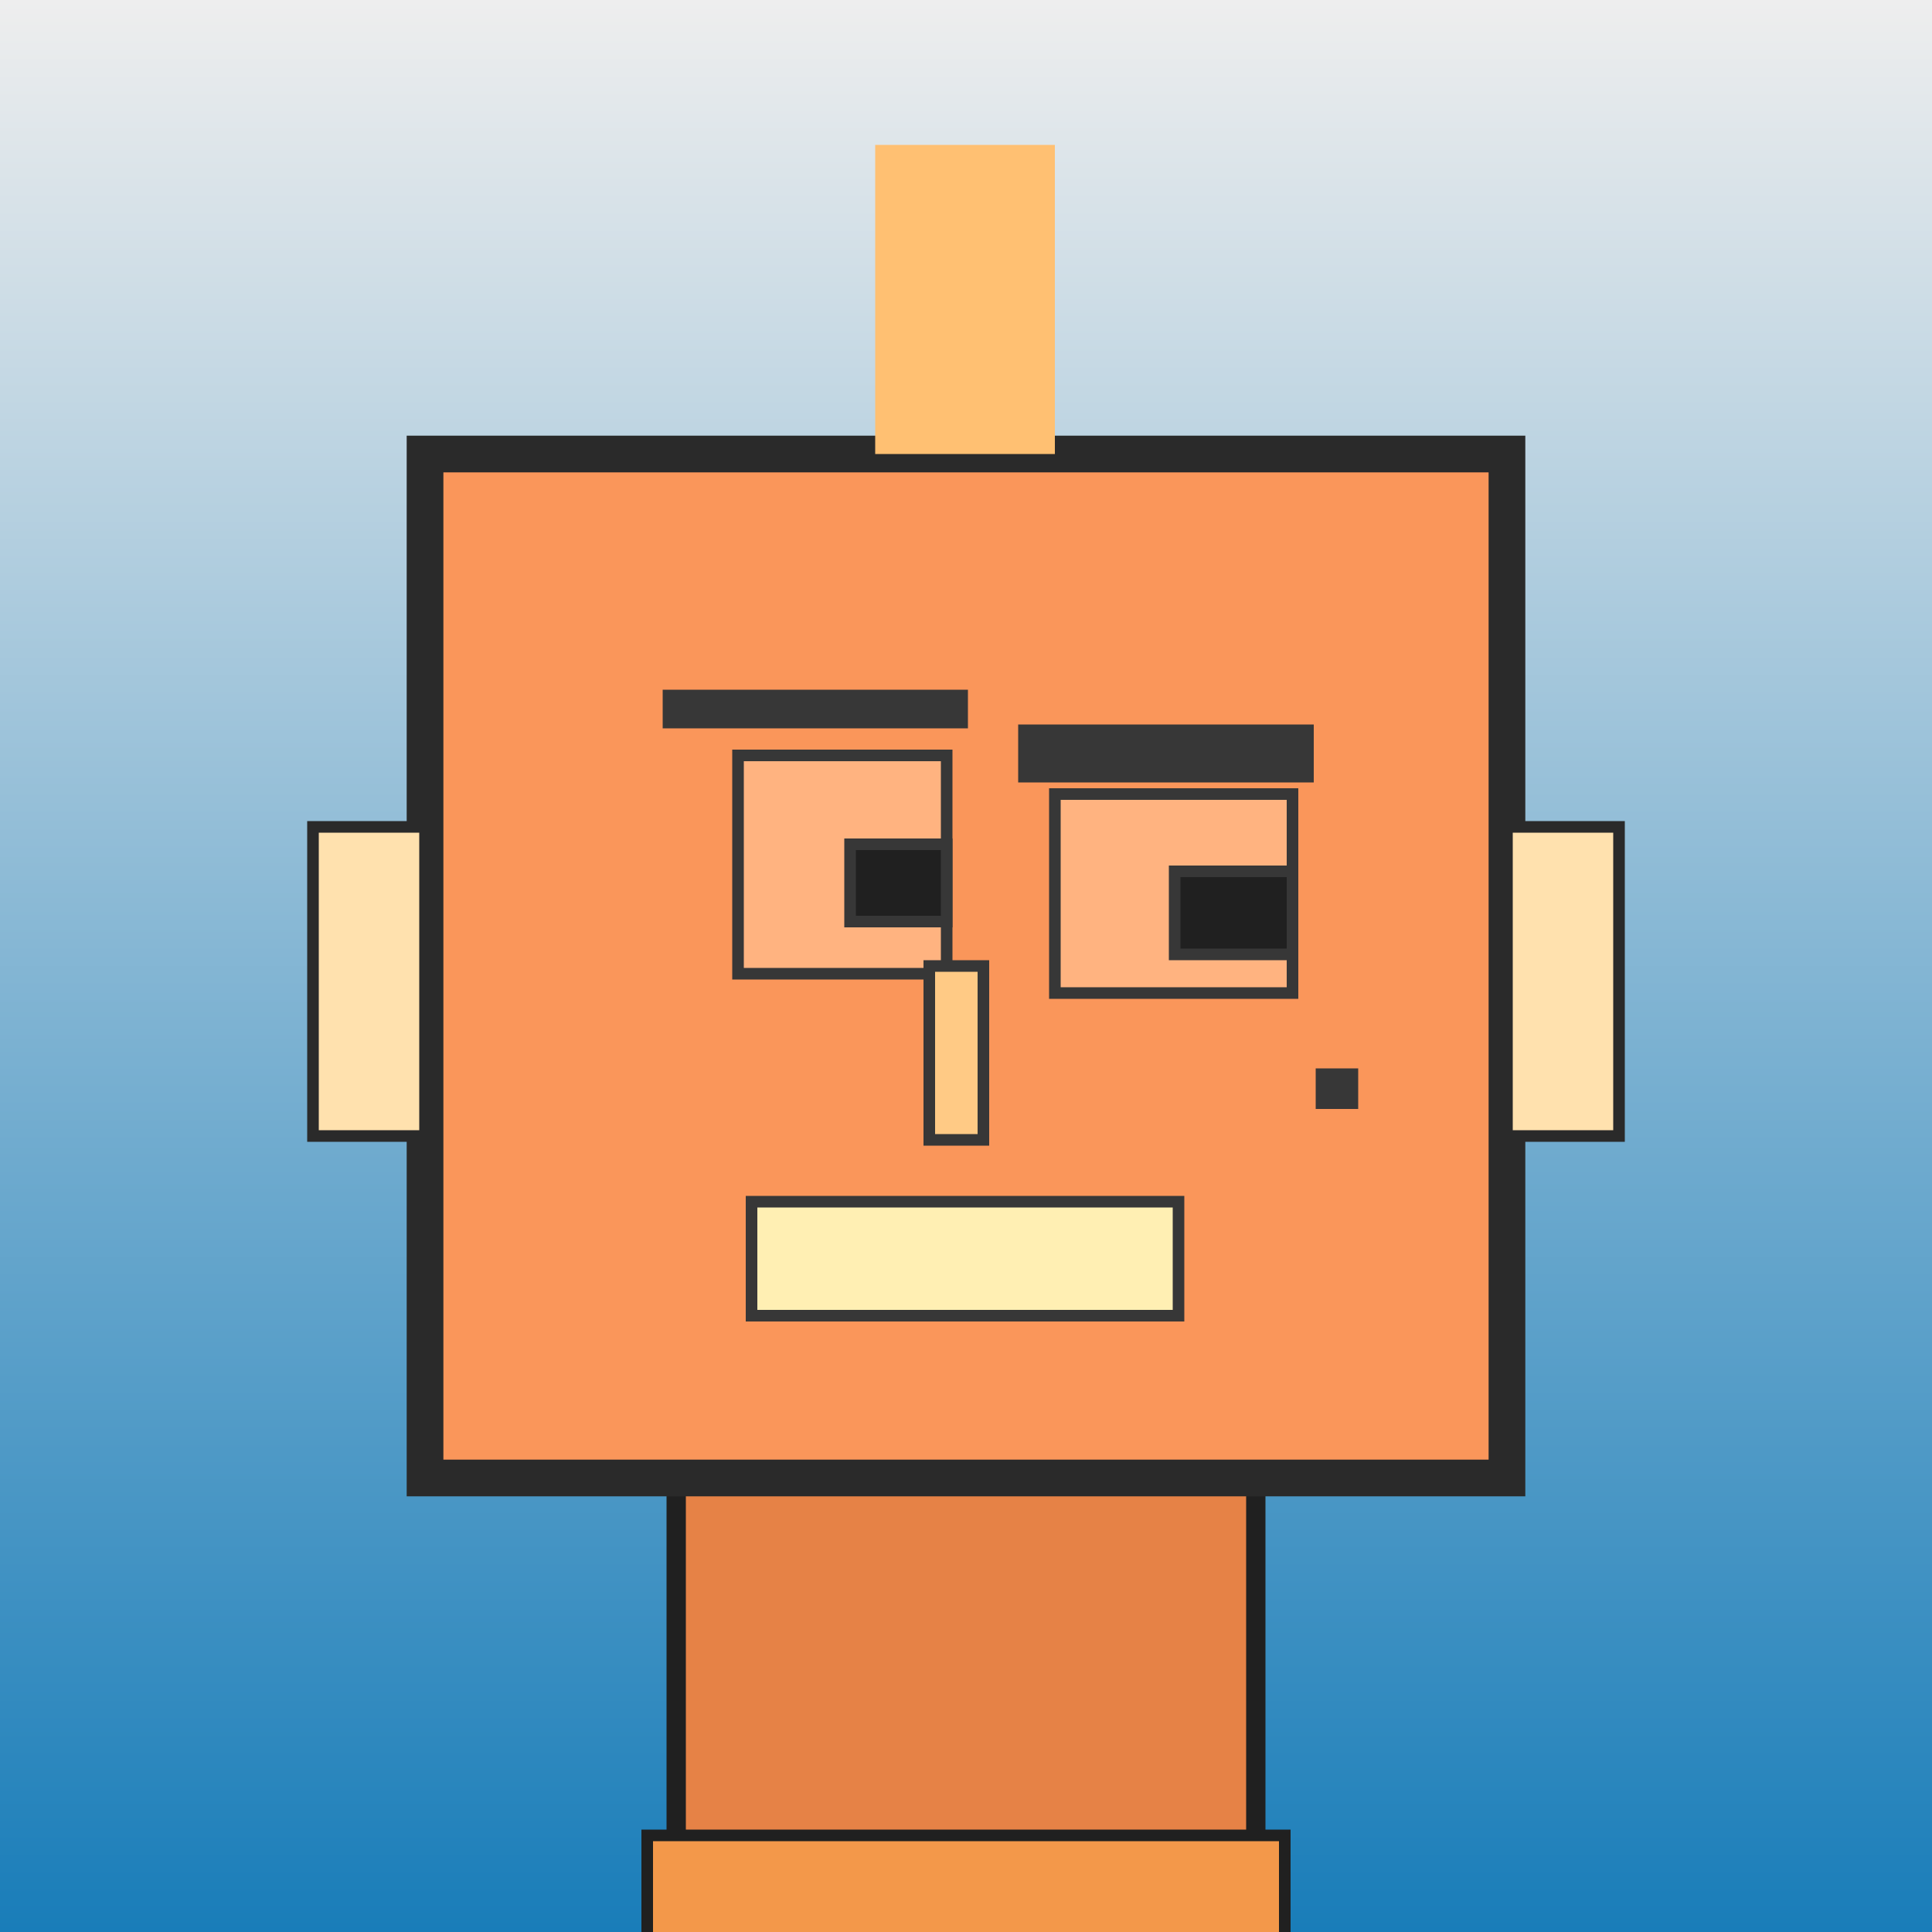
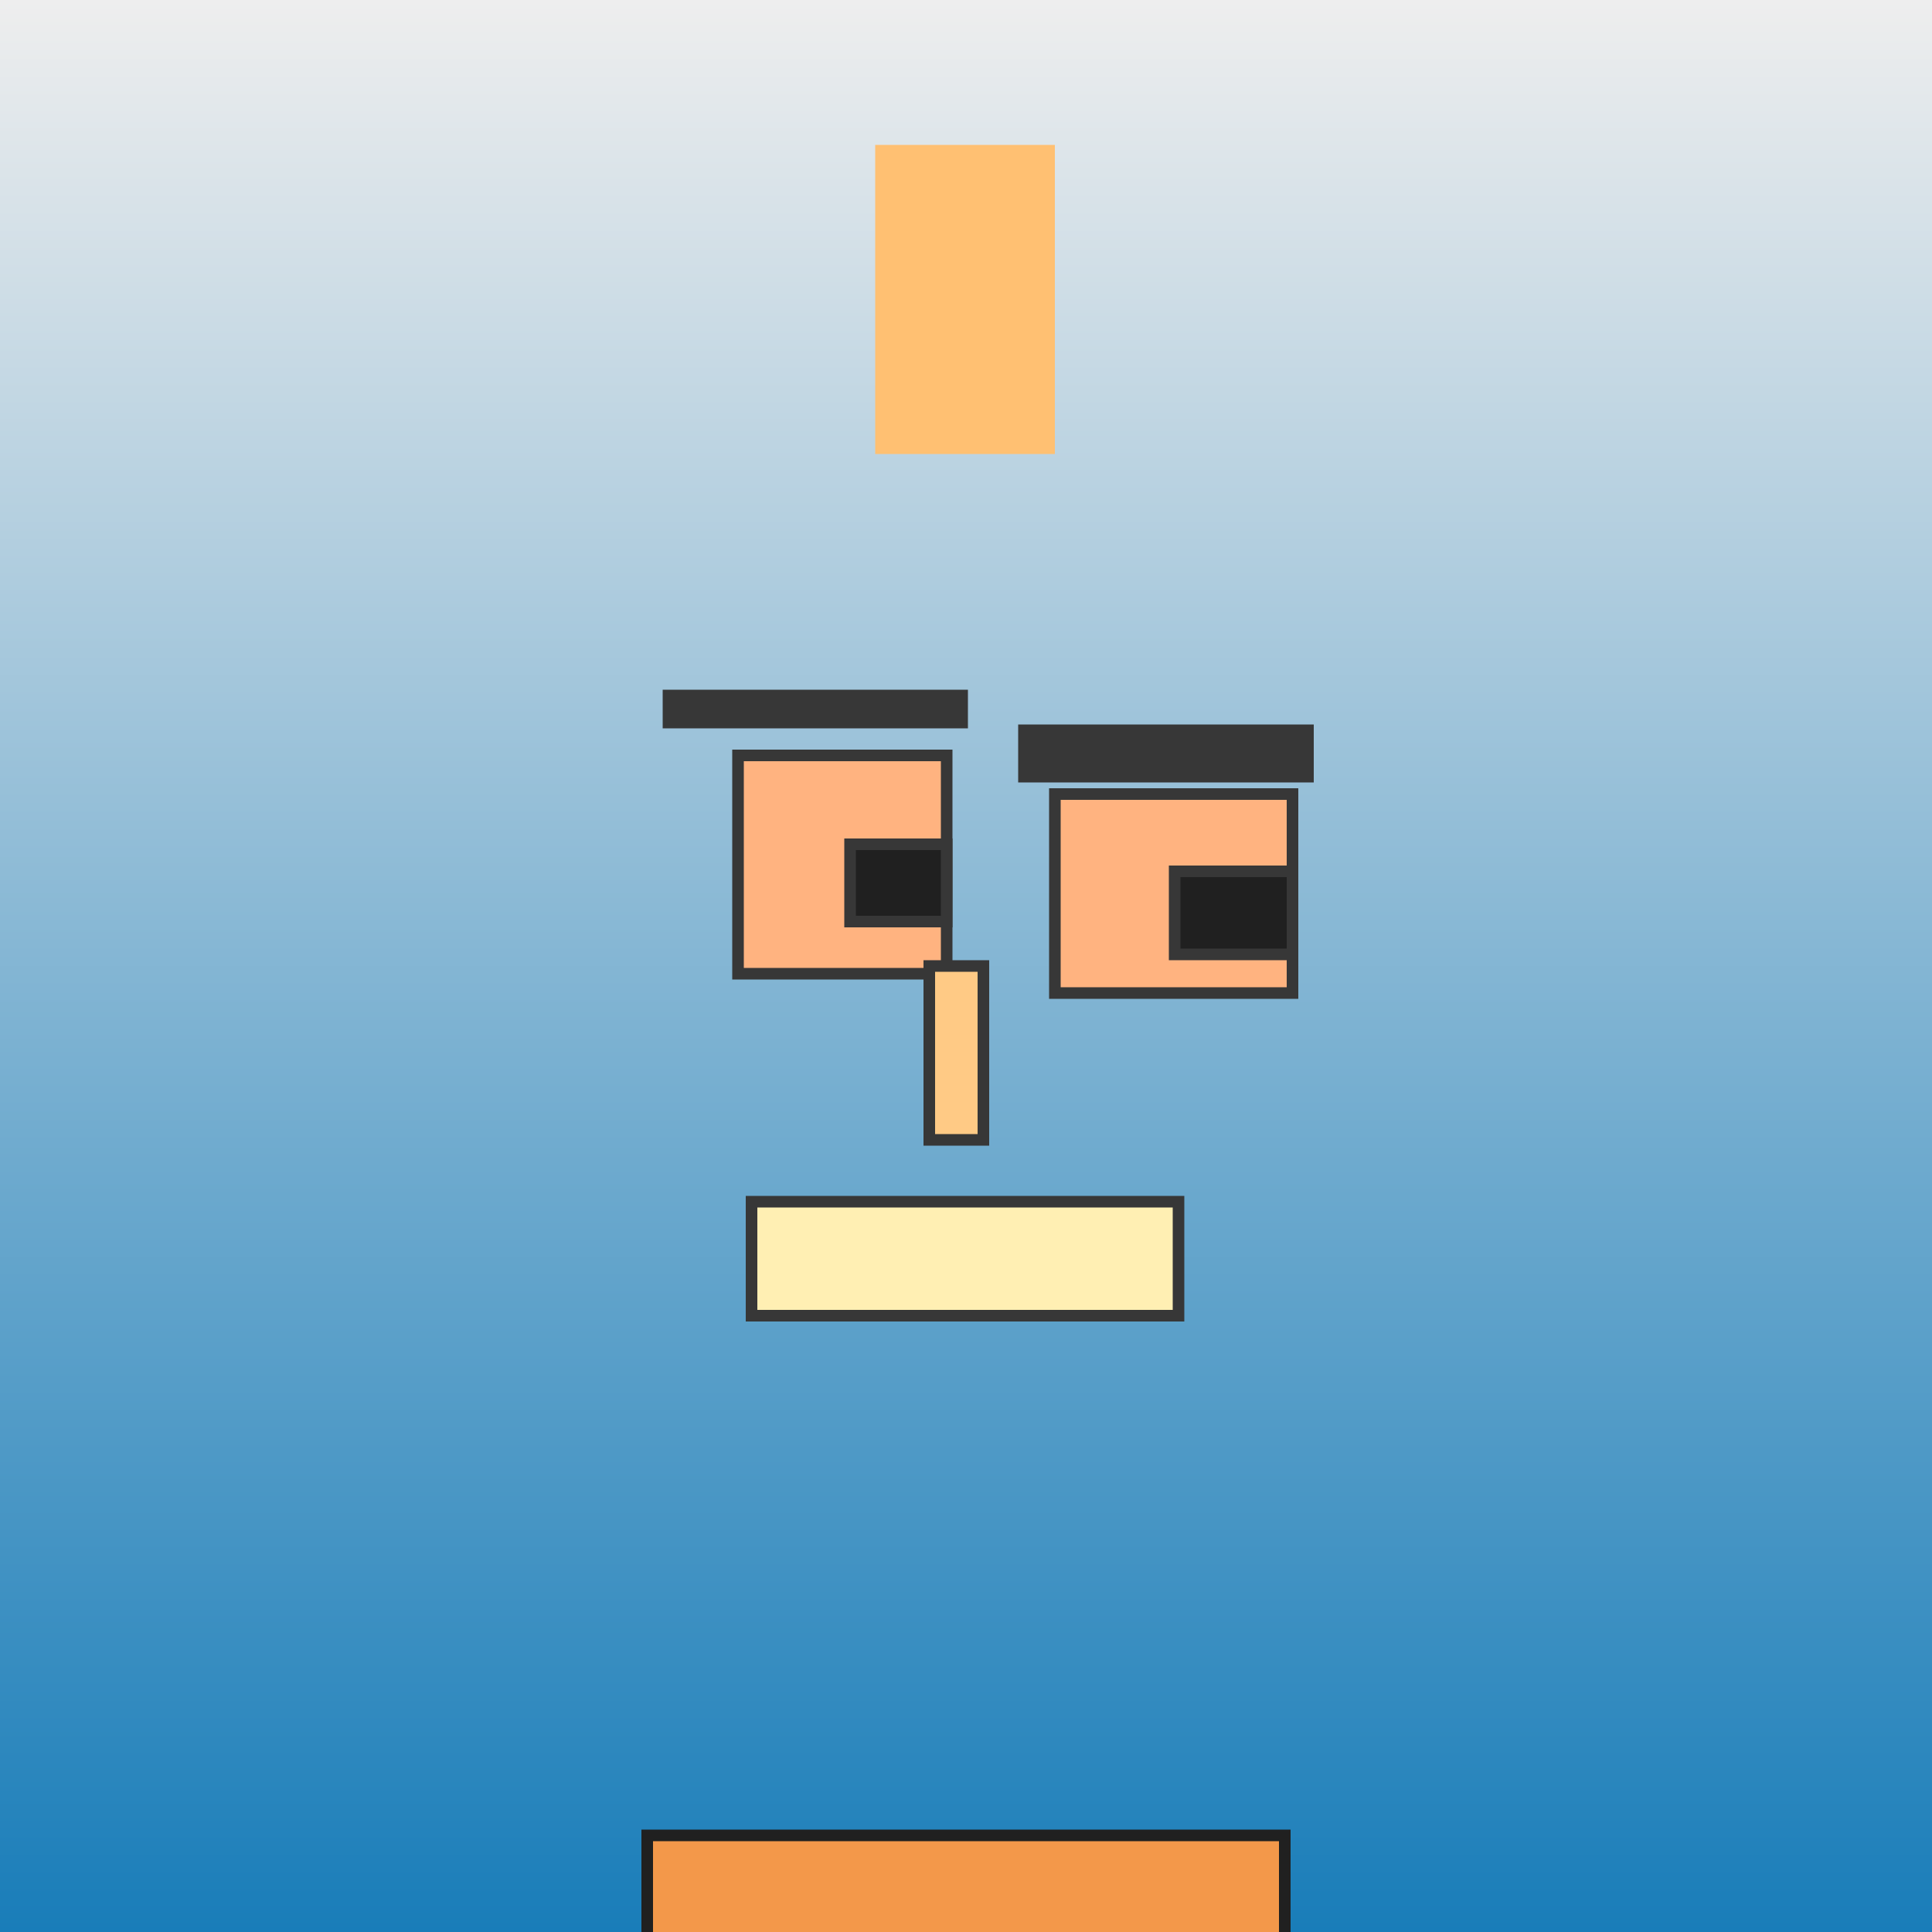
<svg xmlns="http://www.w3.org/2000/svg" viewBox="0 0 1000 1000">
  <rect x="0" y="0" width="1000" height="1000" fill="#808080" stroke="none" />
  <defs>
    <linearGradient gradientUnits="userSpaceOnUse" x1="500" y1="0" x2="500" y2="1000" id="bkStyle">
      <stop offset="0" style="stop-color: #eeeeee" />
      <stop offset="1" style="stop-color: rgb(25, 125, 185)" />
    </linearGradient>
  </defs>
  <rect id="background" width="1000" height="1000" style="fill: url(#bkStyle);" onclick="background.style.fill='rgba(0,0,0,0)'" />
-   <rect x="350" y="765" width="300" height="245" style="fill: rgb(230, 130, 70); stroke-width: 10px; stroke: rgb(32, 32, 32);" />
-   <rect x="220" y="235" width="560" height="530" style="fill: rgb(250, 150, 90); stroke-width: 19px; stroke: rgb(42, 42, 42);" />
  <rect x="382" y="391" width="108" height="113" style="fill: rgb(351, 179, 128); stroke-width: 6px; stroke: rgb(55, 55, 55);" />
  <rect x="546" y="411" width="123" height="103" style="fill: rgb(351, 179, 128); stroke-width: 6px; stroke: rgb(55, 55, 55);" />
  <rect x="440" y="437" width="50" height="40" style="fill: rgb(32,32,32); stroke-width: 6px; stroke: rgb(55,55,55);" />
  <rect x="608" y="451" width="61" height="43" style="fill: rgb(32,32,32); stroke-width: 6px; stroke: rgb(55,55,55);" />
  <rect x="481" y="500" width="28" height="90" style="fill: rgb(365, 202, 133); stroke-width: 6px; stroke: rgb(55, 55, 55);" />
-   <rect x="162" y="428" width="58" height="160" style="fill: rgb(334, 225, 174); stroke-width: 6px; stroke: rgb(42, 42, 42);" />
-   <rect x="780" y="428" width="58" height="160" style="fill: rgb(334, 225, 174); stroke-width: 6px; stroke: rgb(42, 42, 42);" />
  <rect x="343" y="357" width="158" height="20" style="fill: rgb(55, 55, 55); stroke-width: 0px; stroke: rgb(0, 0, 0);" />
  <rect x="527" y="375" width="153" height="30" style="fill: rgb(55, 55, 55); stroke-width: 0px; stroke: rgb(0, 0, 0);" />
  <rect x="389" y="622" width="221" height="59" style="fill: rgb(321, 239, 179); stroke-width: 6px; stroke: rgb(55, 55, 55);" />
-   <rect x="681" y="553" width="22" height="21" style="fill: rgb(55, 55, 55); stroke-width: 0px; stroke: rgb(0, 0, 0);" />
  <rect x="453" y="75" width="93" height="160" style="fill: rgb(283, 192, 114); stroke-width: 0px; stroke: rgb(0, 0, 0);" />
  <rect x="335" y="950" width="330" height="62" style="fill: rgb(243, 152, 74); stroke-width: 6px; stroke: rgb(32, 32, 32);" />
</svg>